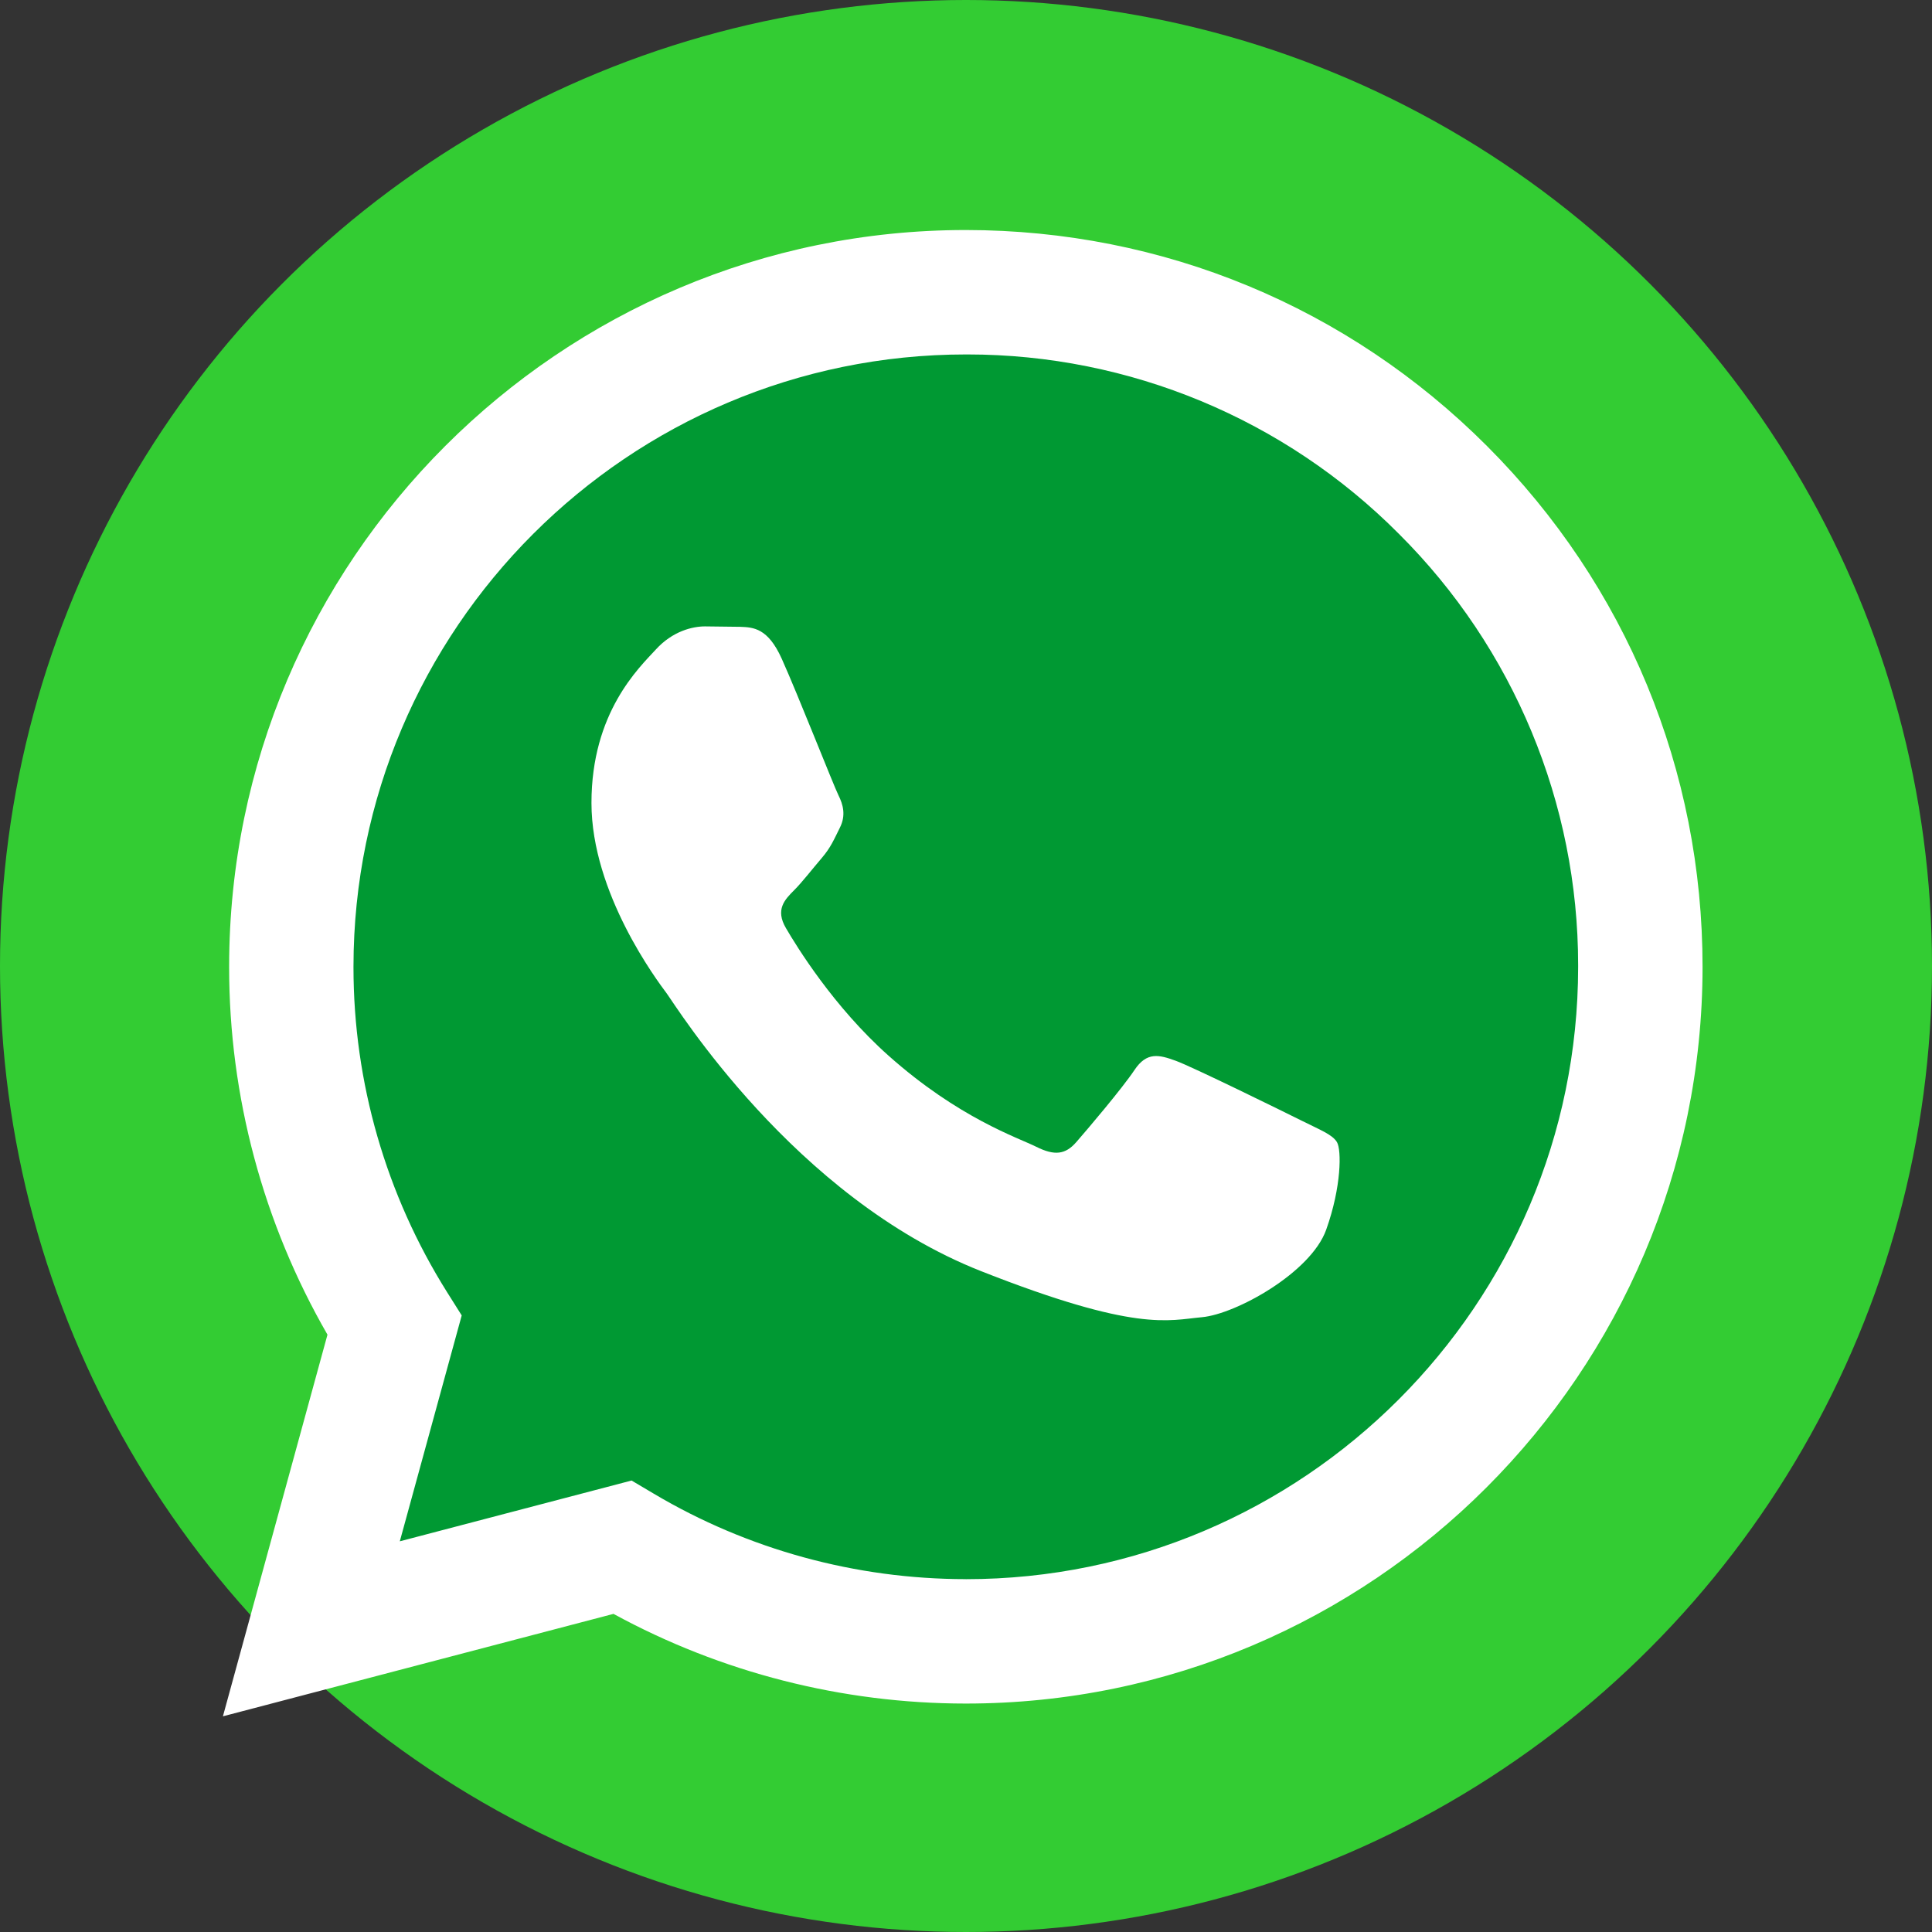
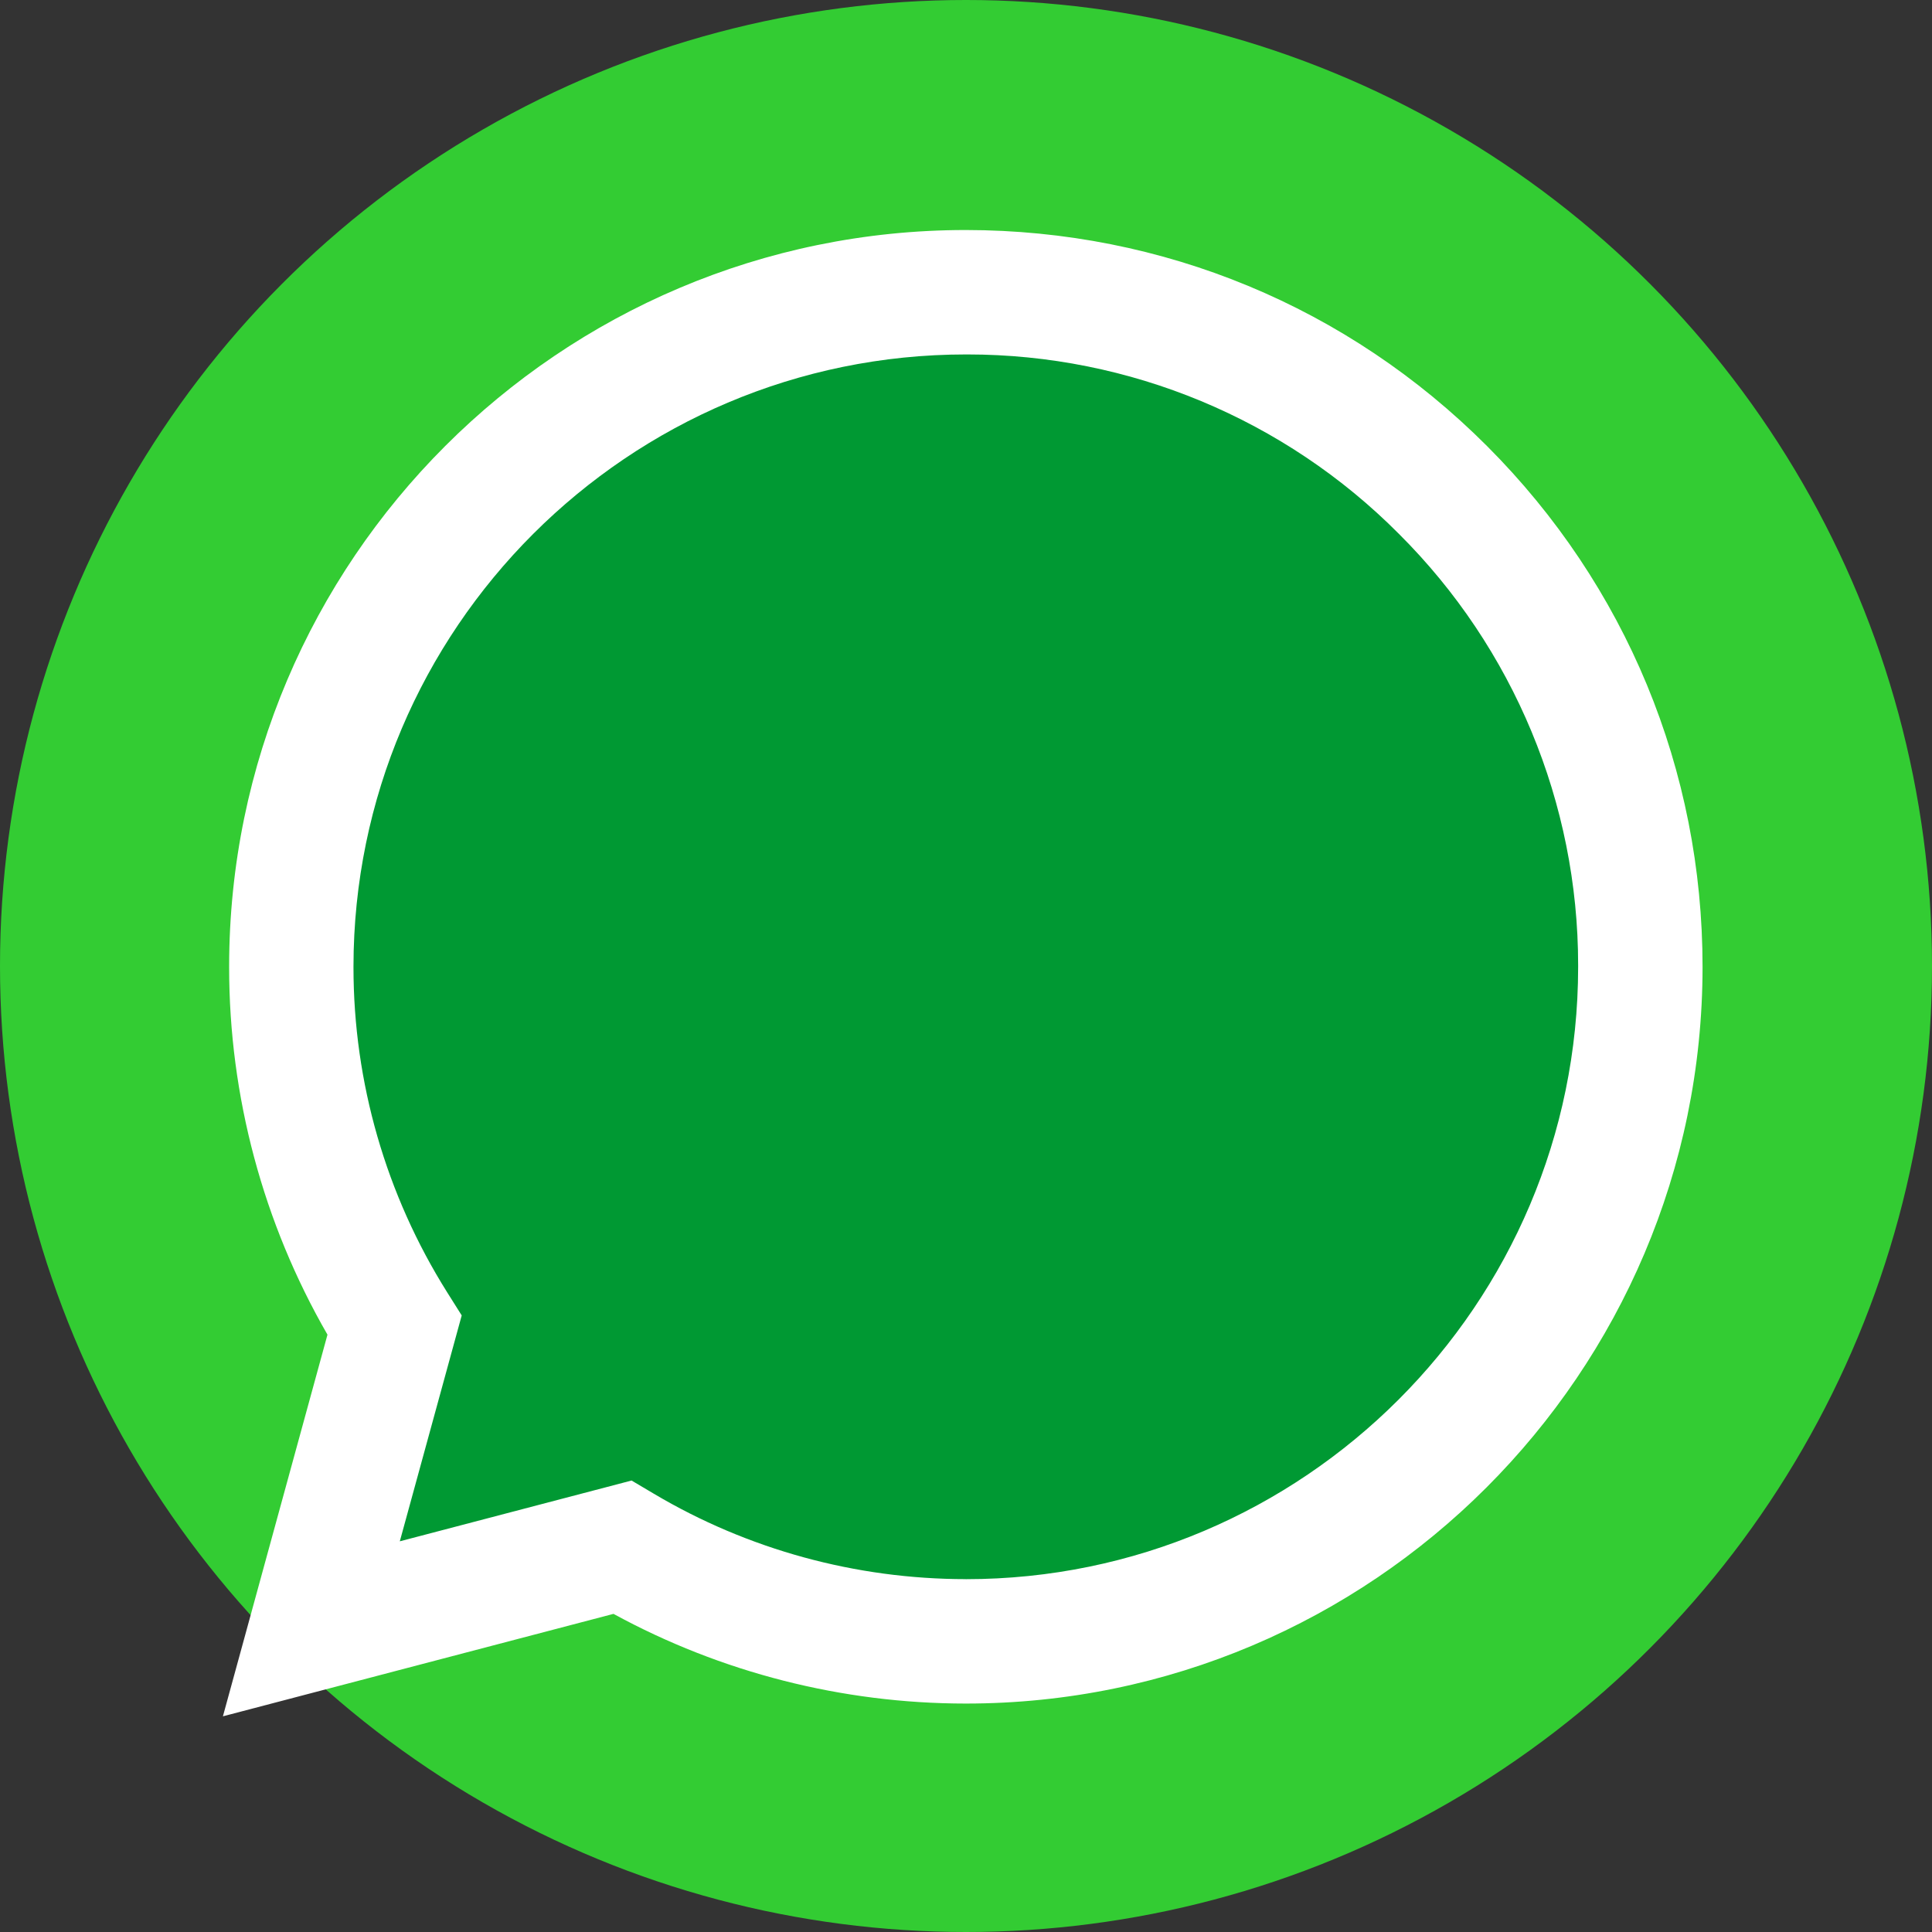
<svg xmlns="http://www.w3.org/2000/svg" xml:space="preserve" width="500px" height="500px" version="1.1" style="shape-rendering:geometricPrecision; text-rendering:geometricPrecision; image-rendering:optimizeQuality; fill-rule:evenodd; clip-rule:evenodd" viewBox="0 0 500 500">
  <rect x="0" y="0" width="500" height="500" fill="#333333" stroke="none" />
  <defs>
    <style type="text/css">
   
    .fil2 {fill:none;fill-rule:nonzero}
    .fil0 {fill:#33CC33}
    .fil4 {fill:white}
    .fil3 {fill:#009933;fill-rule:nonzero}
    .fil1 {fill:white;fill-rule:nonzero}
   
  </style>
  </defs>
  <g id="Camada_x0020_1">
    <g id="_1951085249040">
      <circle class="fil0" cx="250" cy="250" r="250" />
      <g>
        <path class="fil1" d="M57.69 444.18l27.06 -98.77c-16.65,-28.86 -25.45,-61.7 -25.45,-95.05 0,-0.07 0,-0.17 0,-0.24 0.04,-105.09 85.56,-190.59 190.66,-190.59 51,0.03 98.87,19.88 134.87,55.9 36,36.03 55.81,83.92 55.79,134.85 -0.05,105.08 -85.58,190.6 -190.66,190.6l-0.09 0c-31.9,-0.02 -63.26,-8.02 -91.1,-23.21l-101.08 26.51z" />
-         <path class="fil2" d="M250.02 91.73c-87.42,0 -158.5,71.07 -158.54,158.41 0,0.05 0,0.17 0,0.23 0,29.74 8.42,58.89 24.24,84.07l3.77 5.99 -16.02 58.46 59.98 -15.73 5.79 3.43c24.33,14.44 52.22,22.07 80.66,22.09l0.06 0.01c87.34,0 158.43,-71.07 158.46,-158.42 0,-0.15 0,-0.35 0,-0.5 0,-41.88 -16.7,-82.04 -46.37,-111.58 -29.54,-29.74 -69.75,-46.46 -111.66,-46.46 -0.12,0 -0.25,0 -0.37,0l0 0z" />
        <path class="fil3" d="M250.02 91.73c-87.42,0 -158.5,71.07 -158.54,158.41 0,0.05 0,0.17 0,0.23 0,29.74 8.42,58.89 24.24,84.07l3.77 5.99 -16.02 58.46 59.98 -15.73 5.79 3.43c24.33,14.44 52.22,22.07 80.66,22.09l0.06 0.01c87.34,0 158.43,-71.07 158.46,-158.42 0,-0.16 0,-0.35 0,-0.5 0,-41.88 -16.7,-82.05 -46.37,-111.59 -29.54,-29.73 -69.75,-46.45 -111.66,-46.45 -0.12,0 -0.25,0 -0.37,0l0 0z" />
-         <path class="fil4" d="M202.3 170.45c-3.57,-7.93 -7.32,-8.1 -10.72,-8.23l-9.13 -0.11c-3.18,0 -8.34,1.19 -12.7,5.96 -4.37,4.76 -16.68,16.29 -16.68,39.73 0,23.43 17.08,46.08 19.45,49.26 2.38,3.19 32.96,52.82 81.38,71.91 40.24,15.87 48.43,12.71 57.17,11.92 8.74,-0.79 28.19,-11.52 32.15,-22.65 3.97,-11.12 3.97,-20.65 2.79,-22.64 -1.19,-2 -4.37,-3.18 -9.14,-5.57 -4.77,-2.38 -28.19,-13.9 -32.55,-15.49 -4.37,-1.6 -7.54,-2.39 -10.72,2.38 -3.18,4.77 -12.3,15.5 -15.08,18.68 -2.78,3.18 -5.56,3.57 -10.33,1.19 -4.76,-2.38 -20.1,-7.41 -38.3,-23.64 -14.17,-12.63 -23.73,-28.22 -26.51,-32.99 -2.78,-4.76 -0.29,-7.34 2.09,-9.72 2.14,-2.13 4.77,-5.56 7.16,-8.34 2.38,-2.78 3.17,-4.77 4.75,-7.94 1.59,-3.18 0.8,-5.97 -0.39,-8.35 -1.2,-2.38 -10.45,-25.94 -14.69,-35.36z" />
      </g>
    </g>
  </g>
</svg>